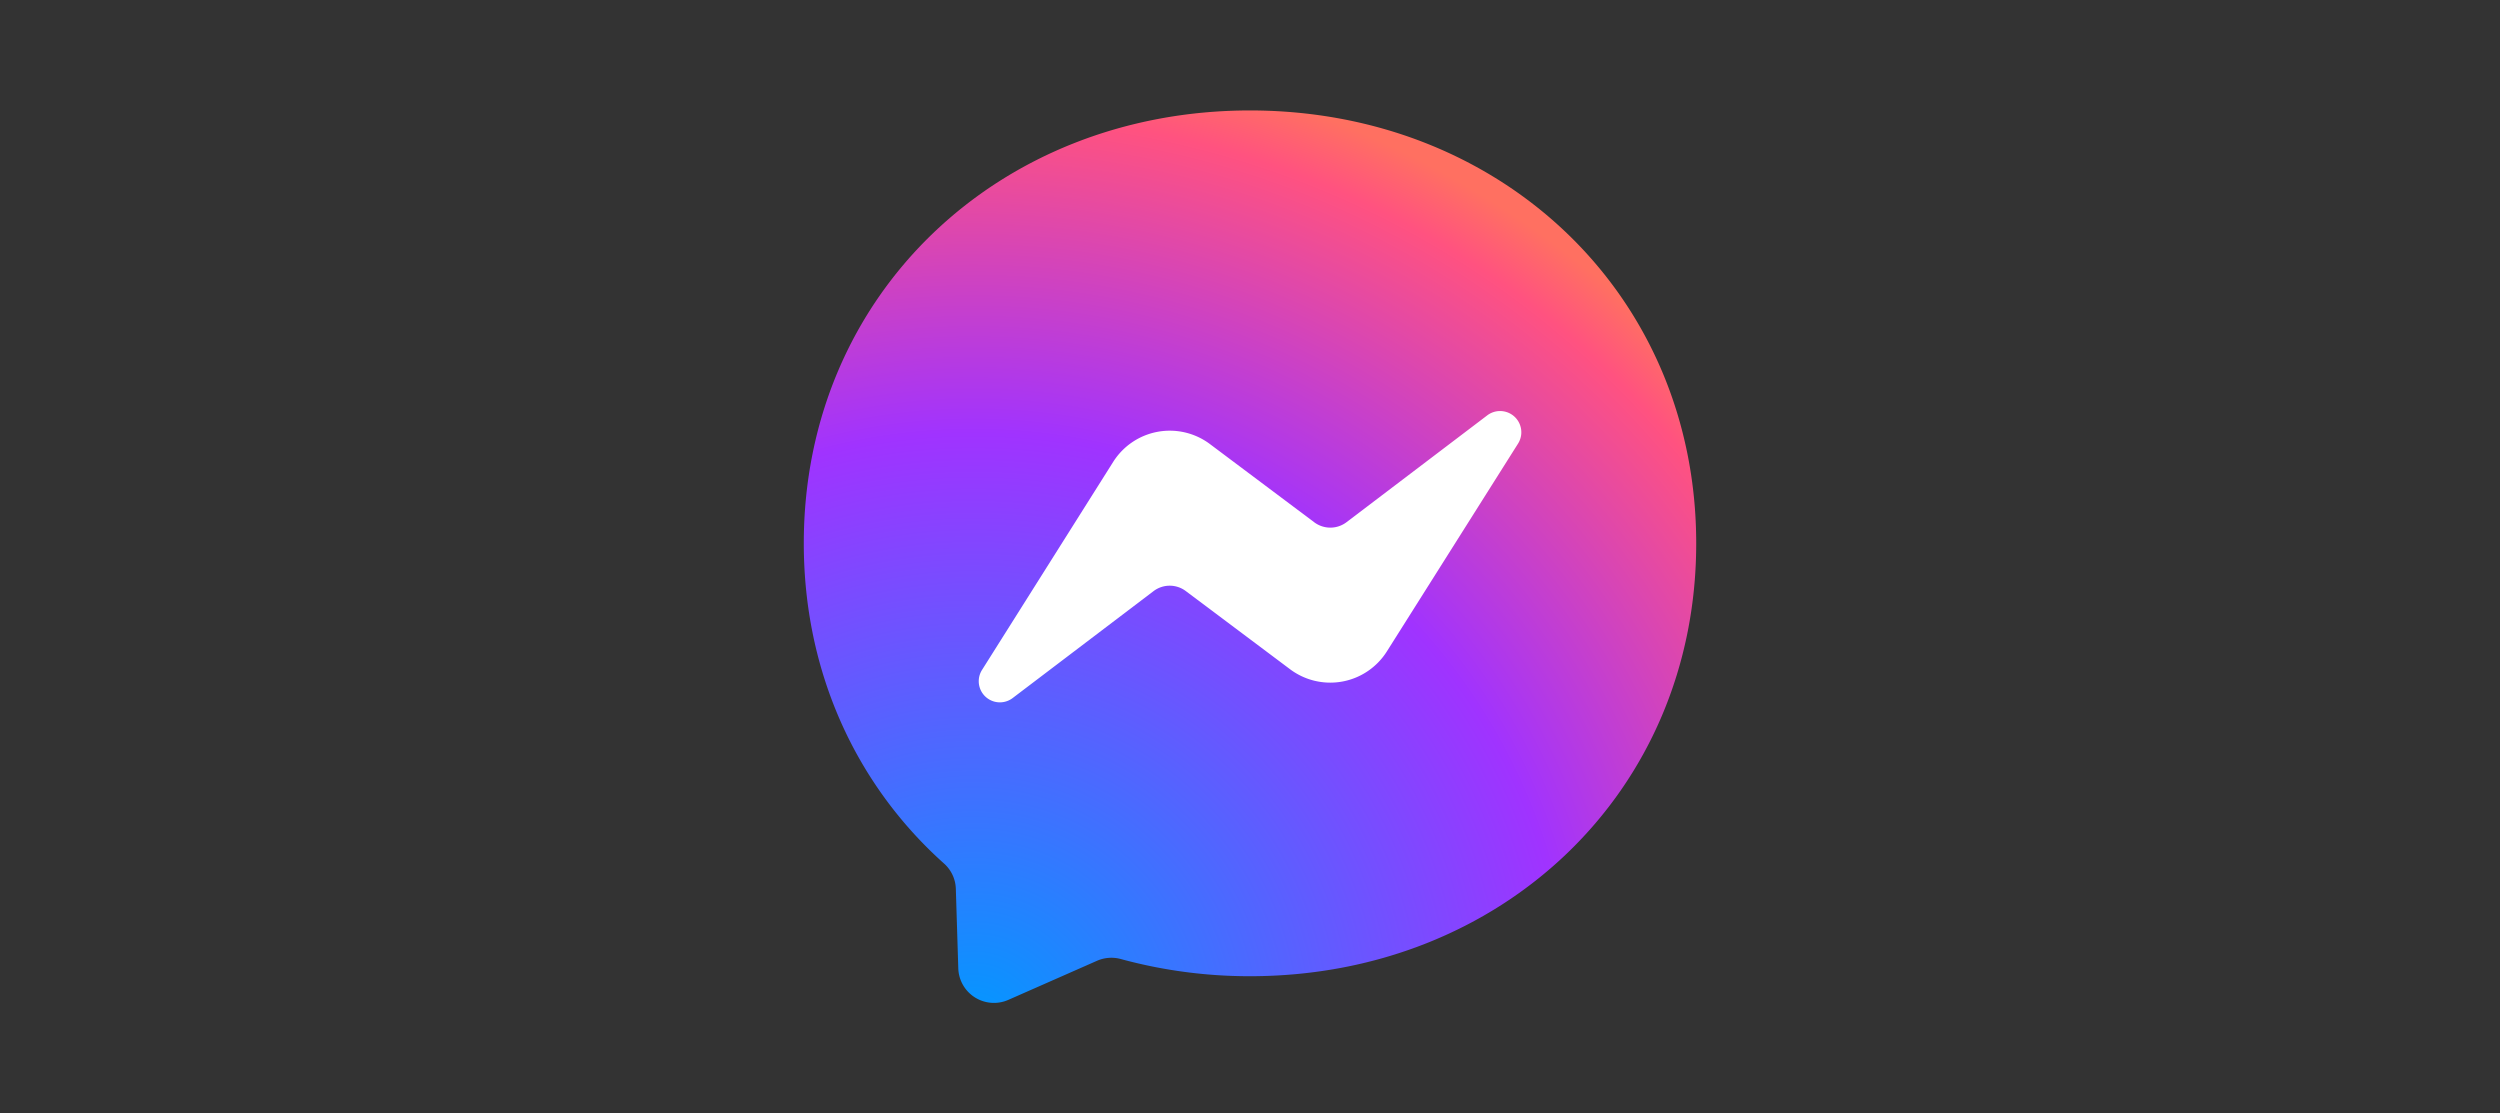
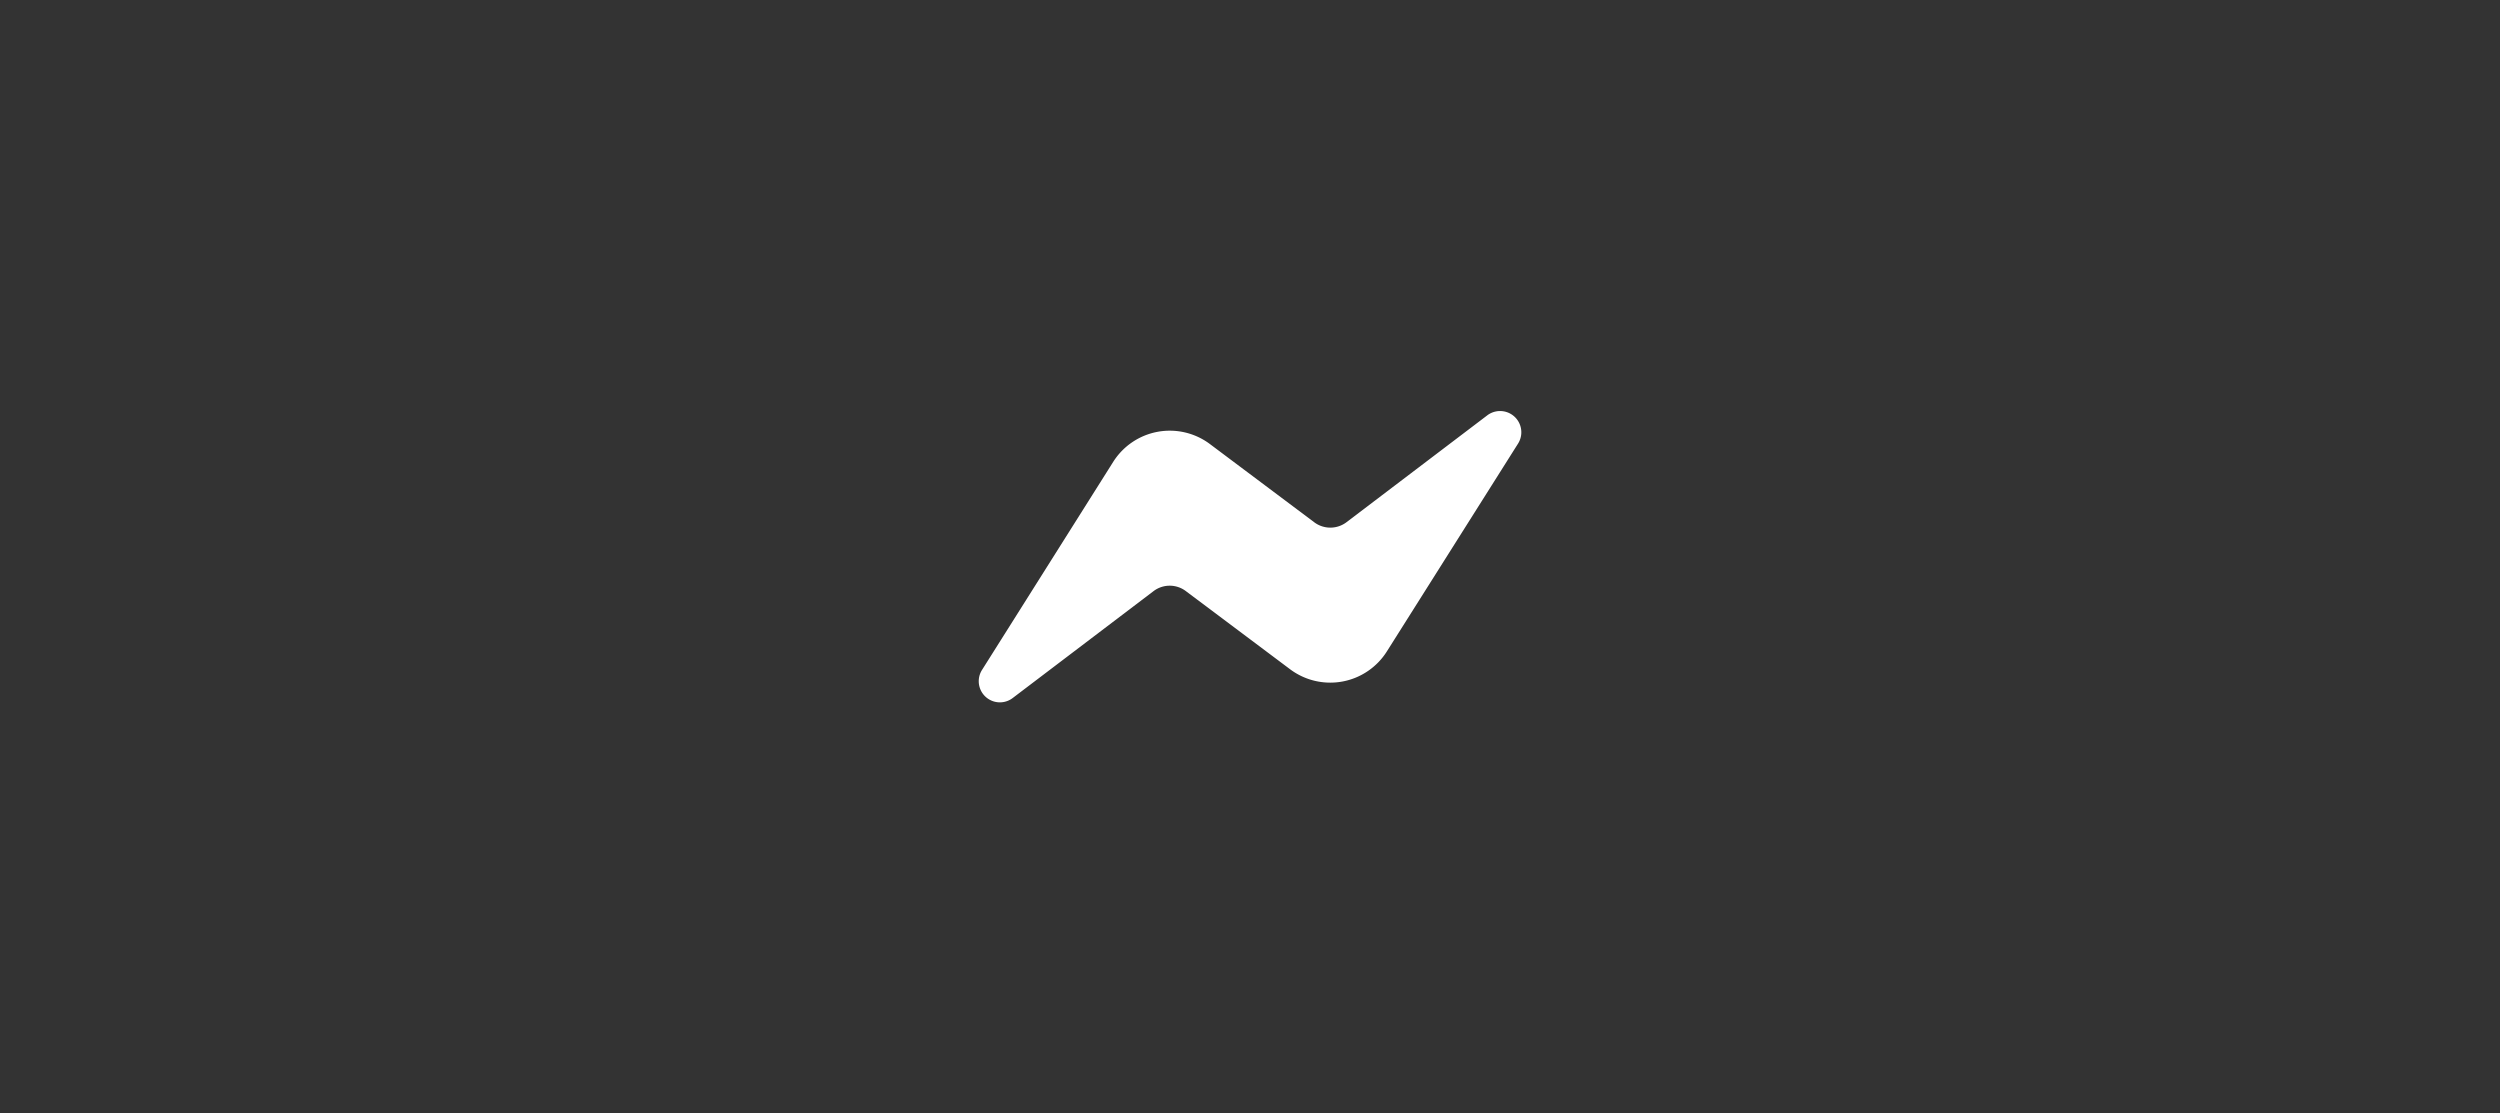
<svg xmlns="http://www.w3.org/2000/svg" width="366" height="163" viewBox="0 0 366 163">
  <rect x="0" y="0" width="366" height="163" fill="#333333" stroke="none" />
  <defs>
    <radialGradient id="radial-gradient" cx="0.192" cy="0.994" r="1.09" gradientTransform="matrix(1, 0, 0, -1, 0, 2.022)" gradientUnits="objectBoundingBox">
      <stop offset="0" stop-color="#09f" />
      <stop offset="0.61" stop-color="#a033ff" />
      <stop offset="0.935" stop-color="#ff5280" />
      <stop offset="1" stop-color="#ff7061" />
    </radialGradient>
  </defs>
  <g id="hbo-max-logo" transform="translate(-7465 2139.374)">
-     <rect id="Прямоугольник_772" data-name="Прямоугольник 772" width="366" height="163" transform="translate(7465 -2139.374)" fill="none" />
    <g id="Facebook_Messenger_logo_2020" transform="translate(7582.675 -2123.205)">
-       <path id="Контур_11066" data-name="Контур 11066" d="M65.325,0C28.531,0,0,26.963,0,63.365c0,19.042,7.806,35.5,20.512,46.871a5.162,5.162,0,0,1,1.747,3.724l.359,11.628a5.222,5.222,0,0,0,7.333,4.622l12.967-5.716a5.25,5.25,0,0,1,3.495-.261,71.458,71.458,0,0,0,18.912,2.515c36.794,0,65.325-26.963,65.325-63.365S102.119,0,65.325,0Z" fill="url(#radial-gradient)" />
      <path id="Контур_11067" data-name="Контур 11067" d="M157.207,307.194,176.4,276.753a9.8,9.8,0,0,1,14.176-2.613l15.27,11.448a3.92,3.92,0,0,0,4.72-.016l20.61-15.645a3.109,3.109,0,0,1,4.507,4.132l-19.206,30.425A9.8,9.8,0,0,1,202.3,307.1l-15.27-11.448a3.919,3.919,0,0,0-4.72.016L161.7,311.31A3.094,3.094,0,0,1,157.207,307.194Z" transform="translate(-131.11 -225.293)" fill="#fff" />
    </g>
  </g>
</svg>